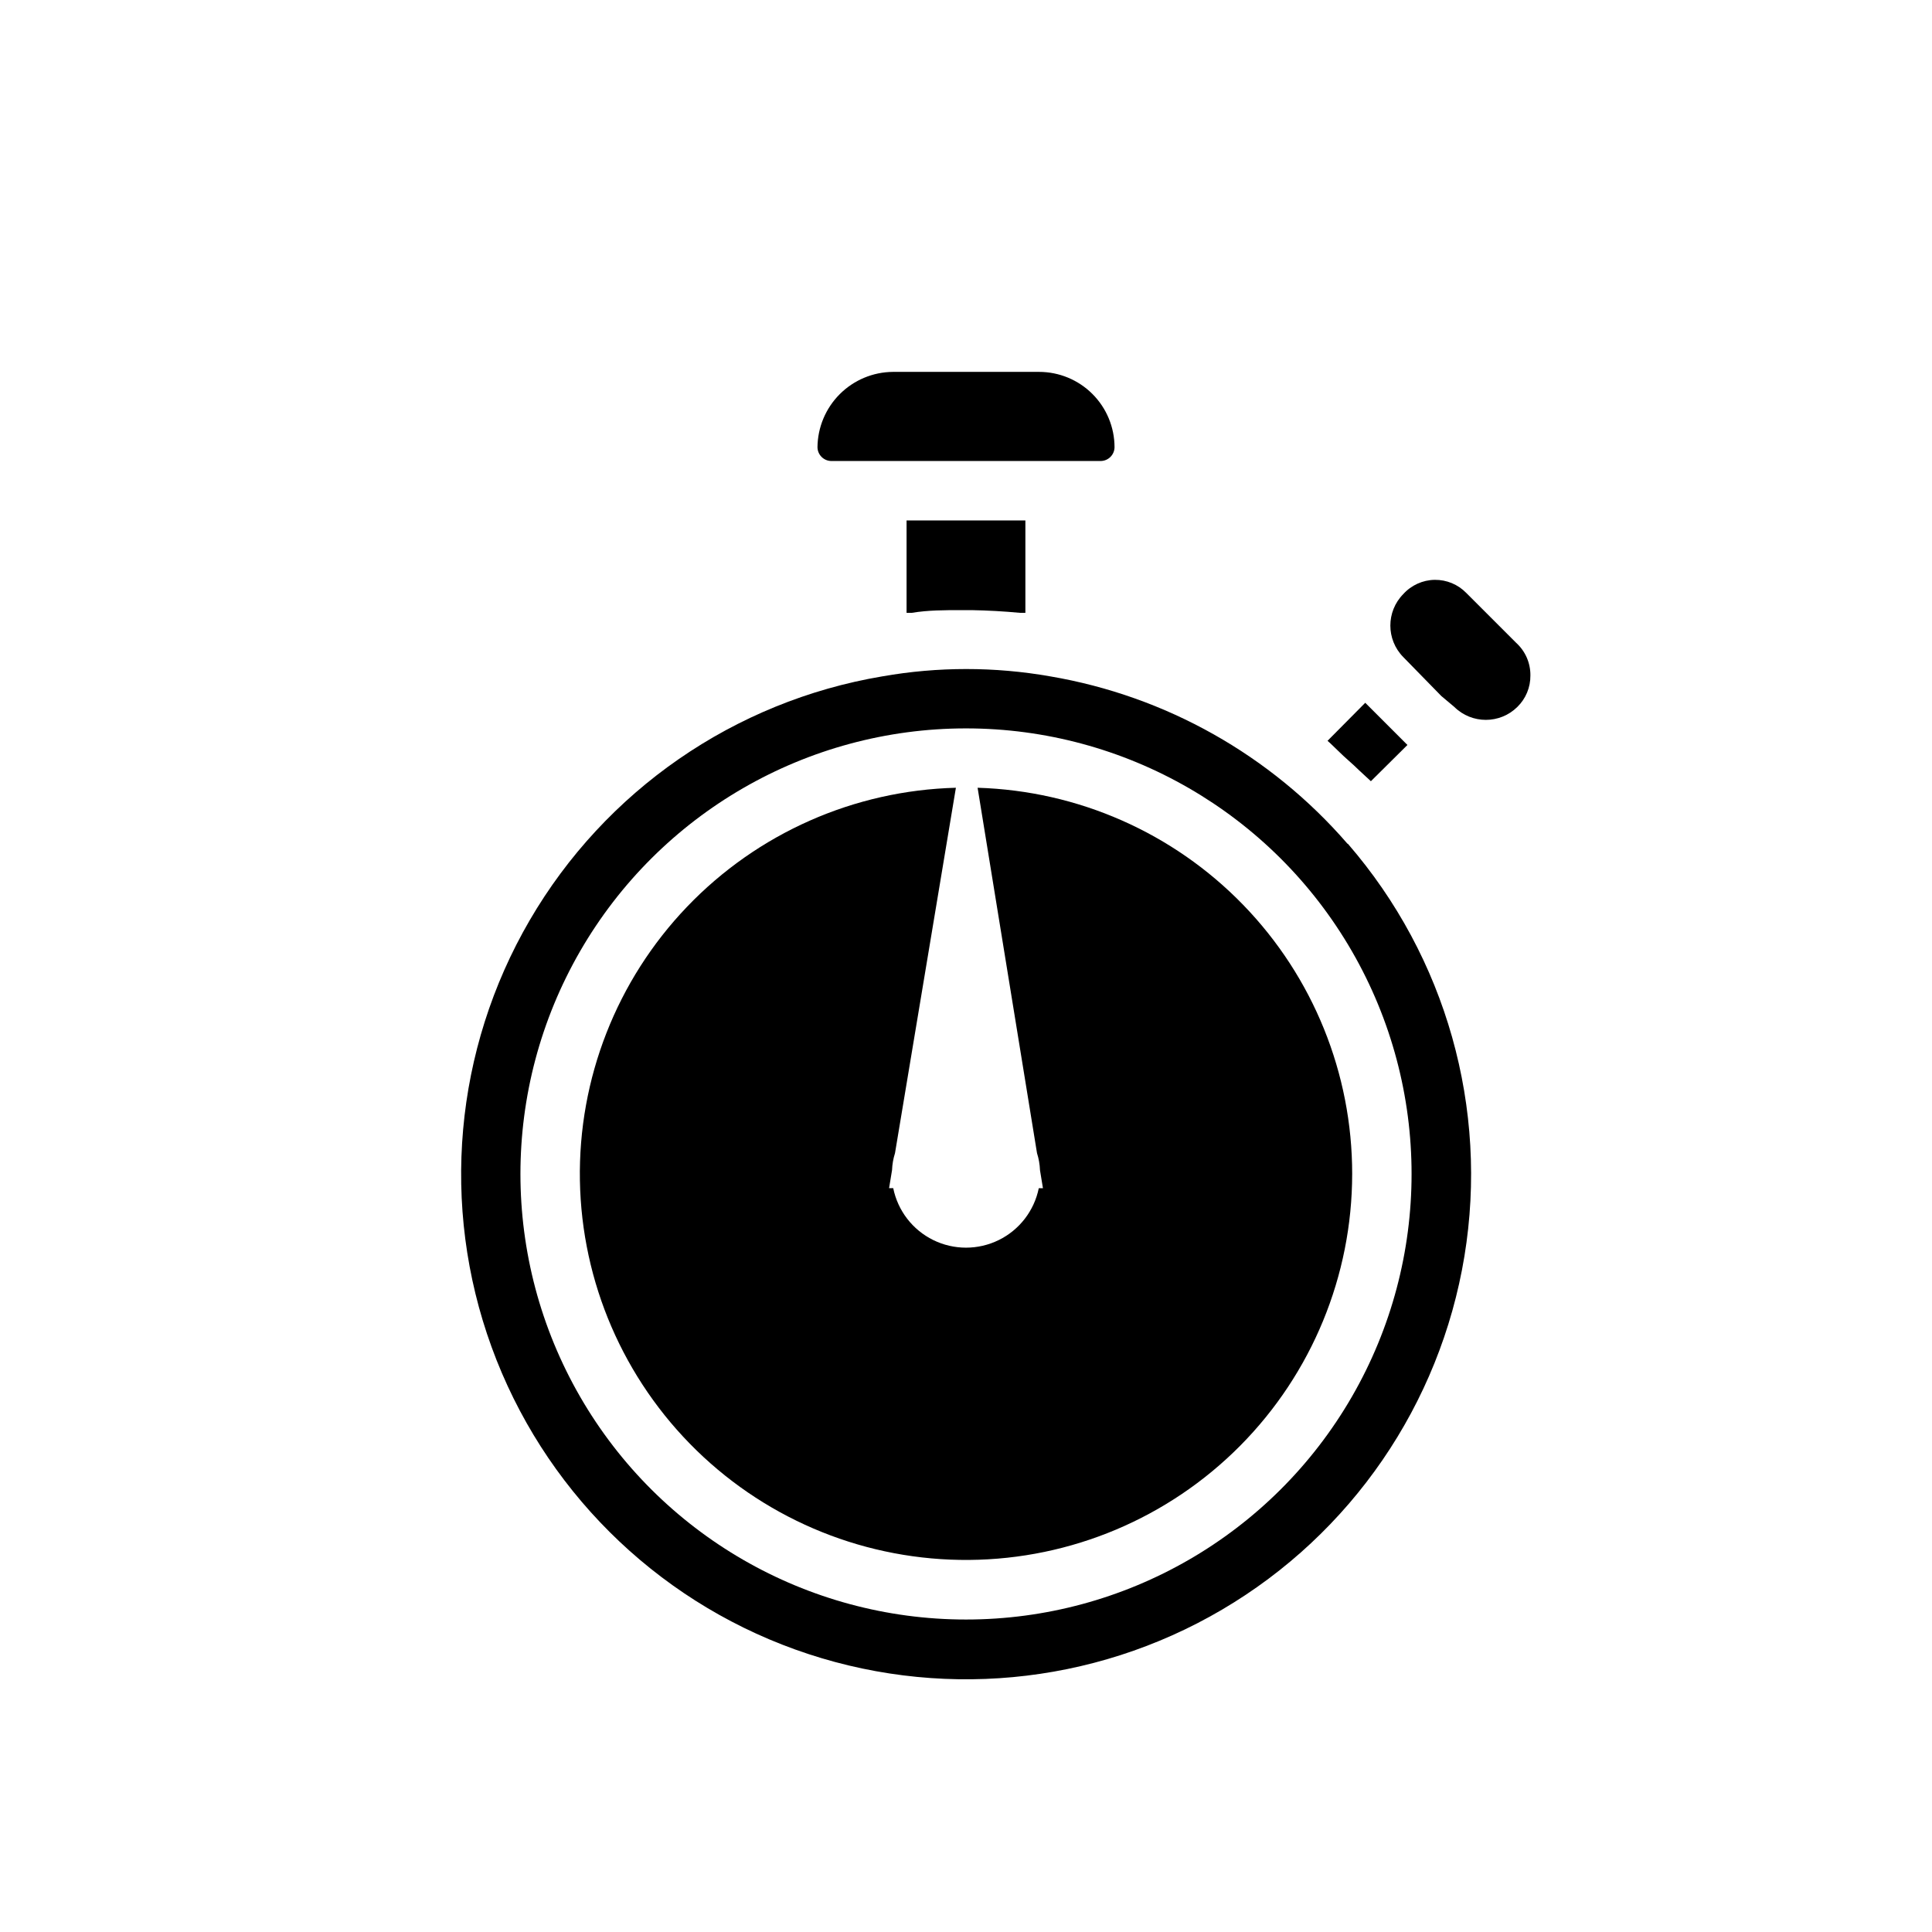
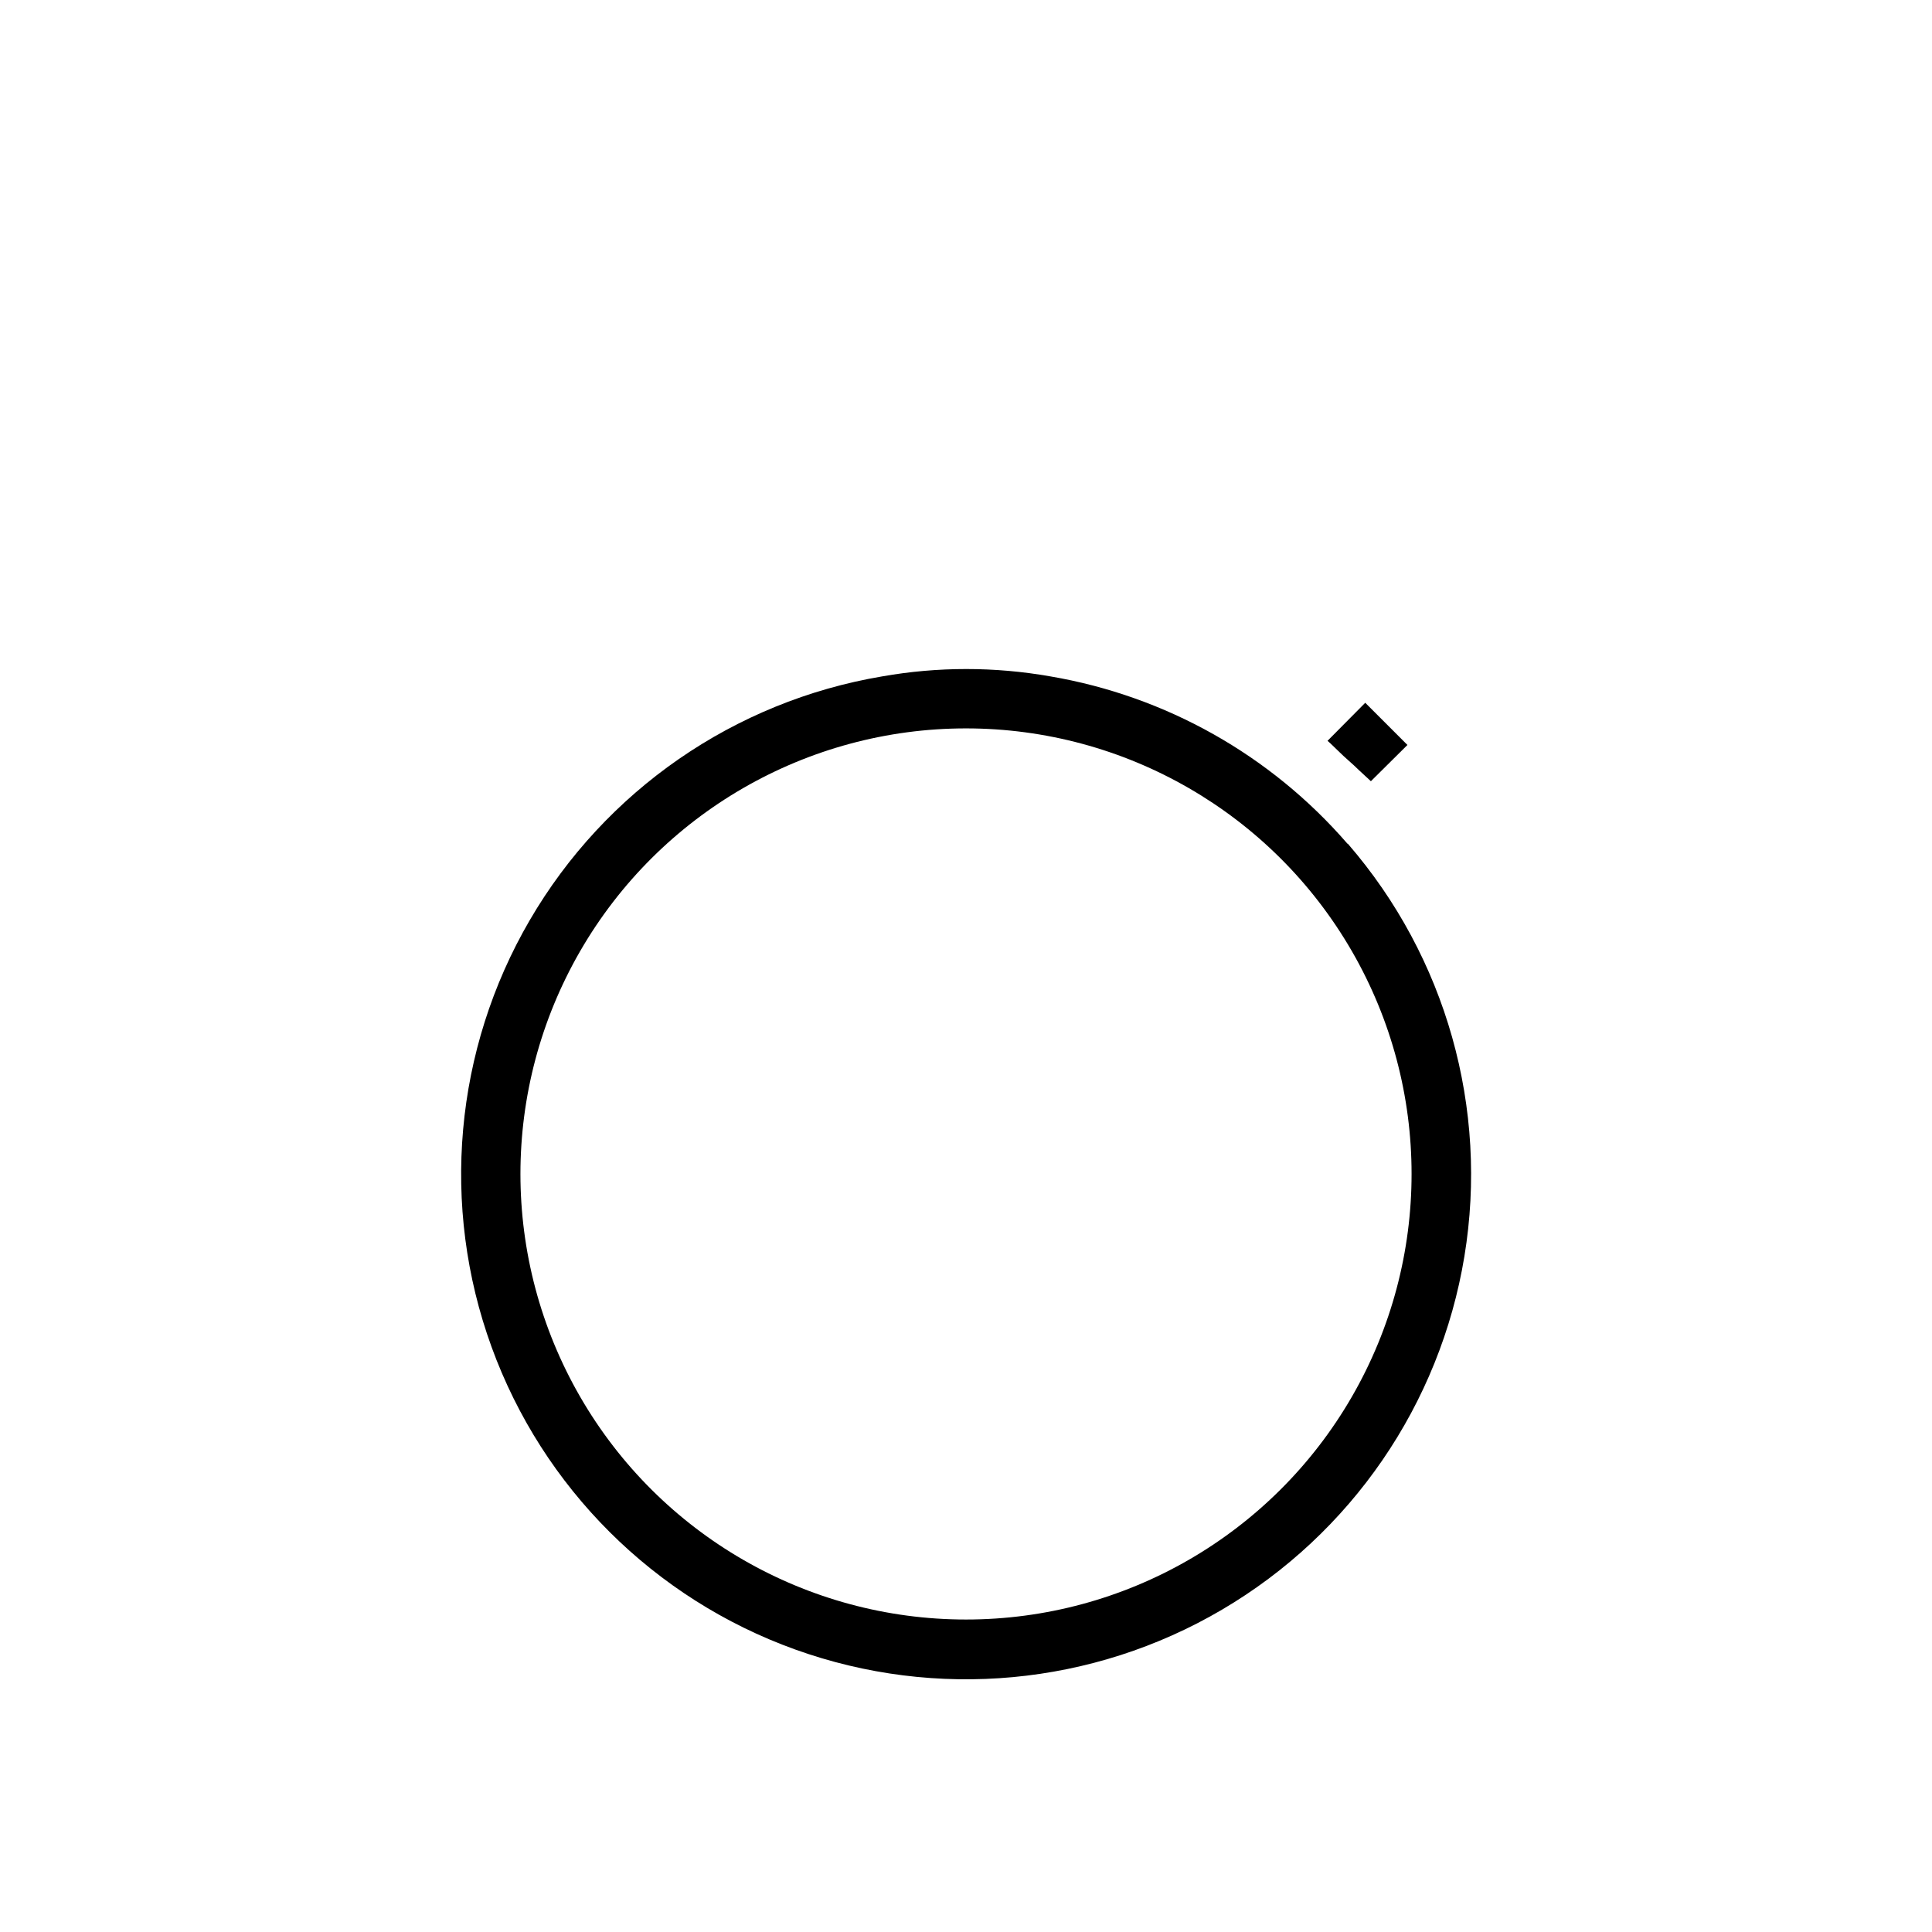
<svg xmlns="http://www.w3.org/2000/svg" fill="#000000" width="800px" height="800px" version="1.1" viewBox="144 144 512 512">
  <g>
-     <path d="m384.25 306.4v-24.48h31.488v24.48h-1.496c-4.25-0.395-8.422-0.629-12.676-0.707h-2.992c-4.328 0-8.582 0-12.91 0.707z" />
-     <path d="m360.64 262.55c0.043-5.293 2.164-10.355 5.902-14.094 3.742-3.742 8.805-5.863 14.094-5.902h38.73c5.305 0 10.391 2.106 14.141 5.856s5.856 8.836 5.856 14.141c-0.043 1.98-1.641 3.578-3.621 3.621h-71.48c-1.98-0.043-3.578-1.641-3.621-3.621z" />
    <path d="m498.64 343c-0.945-0.867-1.891-1.891-2.832-2.676l9.996-10.078 11.18 11.18-9.684 9.605-3.148-2.914c-1.812-1.809-3.625-3.227-5.512-5.117z" />
-     <path d="m502.34 455.1c-0.012 26.984-10.676 52.875-29.68 72.035-19.004 19.156-44.805 30.035-71.789 30.262-26.984 0.23-52.965-10.207-72.293-29.039-19.324-18.836-30.43-44.539-30.898-71.52-0.465-26.98 9.742-53.055 28.402-72.543 18.664-19.492 44.27-30.824 71.242-31.531l-16.137 96.824v0.004c-0.465 1.453-0.73 2.961-0.785 4.484l-0.789 4.801h1.102v0.004c1.215 5.977 5.133 11.055 10.605 13.746 5.477 2.688 11.887 2.688 17.363 0 5.473-2.691 9.391-7.769 10.605-13.746h1.102l-0.789-4.801 0.004-0.004c-0.059-1.523-0.324-3.031-0.789-4.484l-15.742-96.824v-0.004c26.605 0.801 51.852 11.934 70.383 31.039 18.535 19.105 28.895 44.68 28.883 71.297z" />
-     <path d="m549.57 323.01c0.035 3.137-1.219 6.152-3.465 8.344-4.625 4.559-12.059 4.559-16.688 0l-3.465-2.914-10.074-10.312c-4.562-4.629-4.562-12.059 0-16.688 2.137-2.363 5.16-3.731 8.344-3.777 3.137-0.035 6.152 1.215 8.344 3.461l13.227 13.227c2.441 2.211 3.816 5.363 3.777 8.66z" />
    <path d="m501.07 367.57c-20.309-23.453-48.137-39.117-78.719-44.32-14.738-2.598-29.816-2.598-44.555 0-39.184 6.602-73.406 30.273-93.406 64.609-20 34.336-23.703 75.785-10.113 113.12 13.59 37.34 43.066 66.707 80.457 80.156s78.824 9.586 113.09-10.543c34.258-20.125 57.801-54.438 64.258-93.645 6.453-39.207-4.848-79.258-30.848-109.3zm-101.07 205.62c-42.188 0-81.168-22.508-102.26-59.039-21.094-36.535-21.094-81.547 0-118.08s60.074-59.039 102.26-59.039c42.184 0 81.168 22.504 102.26 59.039 21.094 36.535 21.094 81.547 0 118.08-21.09 36.531-60.074 59.039-102.26 59.039z" />
  </g>
</svg>